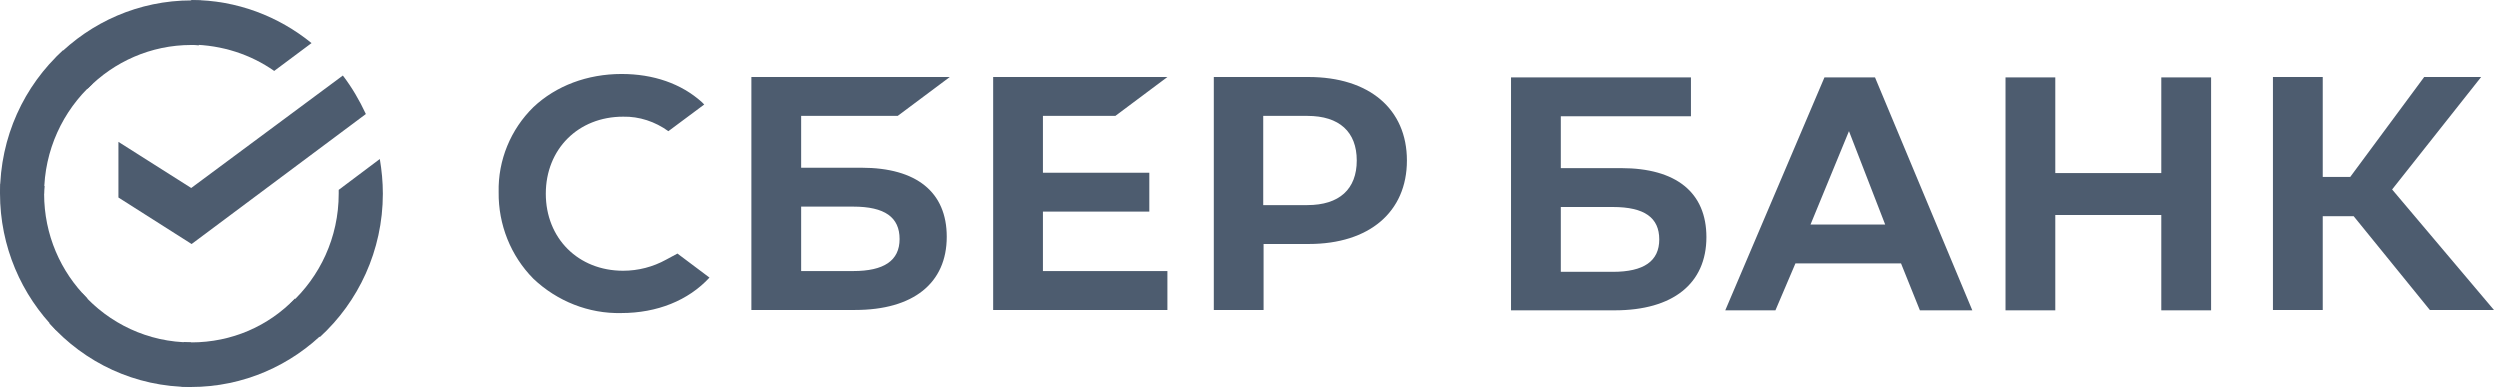
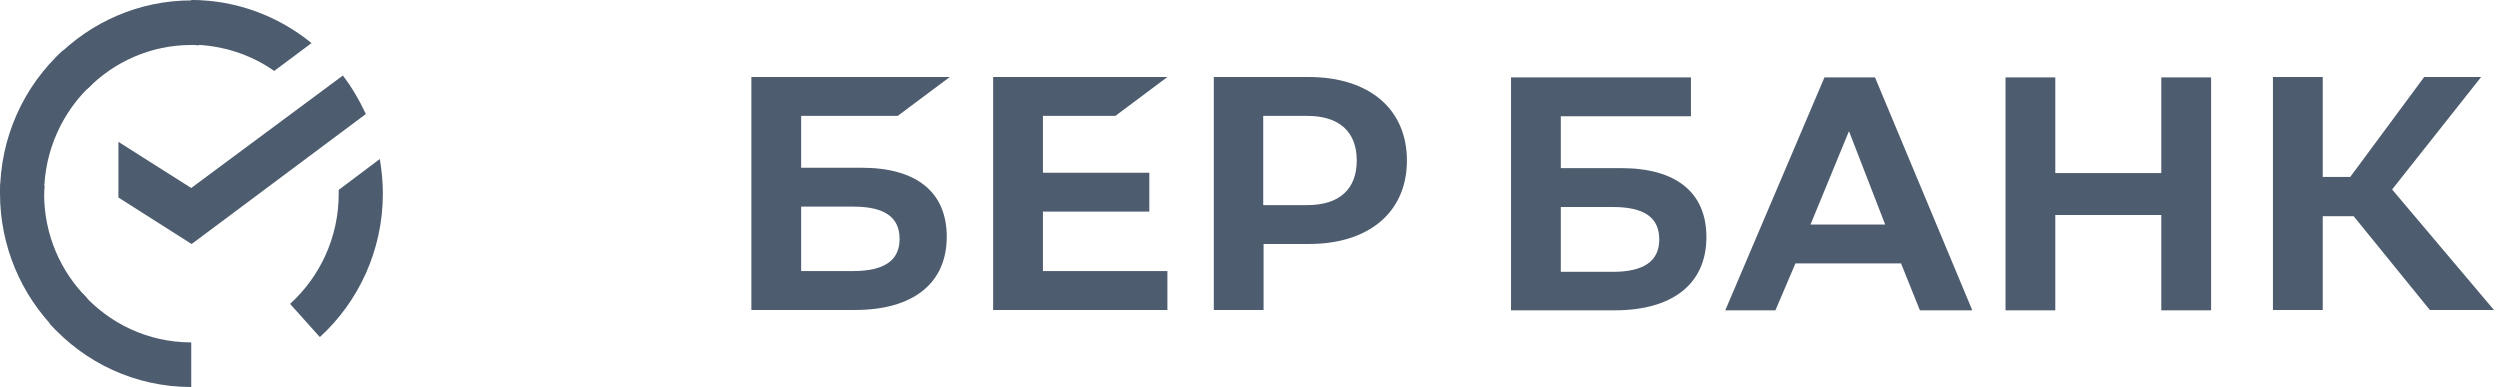
<svg xmlns="http://www.w3.org/2000/svg" width="323" height="50" viewBox="0 0 323 50" fill="none">
  <path d="M144.106 14.973L150.829 9.949H128.316V40.048H150.829V35.02H134.747V27.337H148.492V22.313H134.747V14.973H144.106Z" fill="#4D5C6F" />
  <path d="M111.308 21.671H103.508V14.973H115.985L122.712 9.949H97.078V40.048H110.477C117.984 40.048 122.32 36.597 122.32 30.588C122.32 24.825 118.422 21.671 111.308 21.671ZM110.235 35.02H103.508V26.695H110.235C114.329 26.695 116.227 28.076 116.227 30.884C116.227 33.693 114.183 35.02 110.235 35.02Z" fill="#4D5C6F" />
  <path d="M169.055 9.949H156.824V40.048H163.255V31.523H169.105C176.9 31.523 181.774 27.388 181.774 20.736C181.774 14.085 176.9 9.949 169.055 9.949ZM168.909 26.499H163.209V14.973H168.909C173.052 14.973 175.293 17.043 175.293 20.736C175.293 24.429 173.052 26.499 168.909 26.499Z" fill="#4D5C6F" />
-   <path d="M86.062 33.548C84.359 34.487 82.457 34.98 80.508 34.98C74.708 34.98 70.518 30.79 70.518 25.027C70.518 19.265 74.708 15.075 80.508 15.075C82.603 15.029 84.652 15.718 86.354 16.949L90.986 13.502L90.694 13.206C88.015 10.79 84.405 9.559 80.312 9.559C75.88 9.559 71.833 11.086 68.912 13.844C65.987 16.703 64.33 20.692 64.426 24.831C64.376 29.017 65.987 33.056 68.912 36.01C71.979 38.919 76.072 40.546 80.266 40.446C84.894 40.446 88.937 38.819 91.666 35.864L87.527 32.76L86.062 33.548Z" fill="#4D5C6F" />
  <path d="M259.113 9.999V40.094H265.544V27.78H279.239V40.094H285.673V9.999H279.239V22.363H265.544V9.999H259.113ZM248.051 40.094H254.823L242.251 9.999H235.72L222.905 40.094H229.386L231.969 34.035H245.614L248.051 40.094ZM233.918 29.011L238.887 16.943L243.565 29.011H233.918ZM300.099 27.93H304.092L313.936 40.048H322.219L309.062 24.479L320.563 9.949H313.206L303.654 22.856H300.099V9.949H293.664V40.048H300.099V27.93ZM201.657 21.721V15.023H218.47V9.999H195.223V40.094H208.626C216.129 40.094 220.468 36.647 220.468 30.638C220.468 24.875 216.571 21.721 209.452 21.721H201.657ZM201.657 35.07V26.745H208.384C212.473 26.745 214.376 28.126 214.376 30.934C214.376 33.743 212.377 35.12 208.384 35.12H201.657V35.07Z" fill="#4D5C6F" />
  <path d="M44.298 9.758C45.466 11.285 46.443 12.958 47.269 14.732L24.756 31.528L15.301 25.519V18.329L24.706 24.288L44.298 9.758Z" fill="#4D5C6F" />
  <path d="M5.7 25.023C5.7 24.677 5.7 24.385 5.75 24.038L0.05 23.742C0.05 24.139 0 24.581 0 24.973C0 31.871 2.779 38.126 7.261 42.658L11.304 38.568C7.845 35.122 5.7 30.344 5.7 25.023Z" fill="url(#paint0_linear_614_15)" />
  <path d="M24.706 5.813C25.049 5.813 25.341 5.813 25.683 5.864L25.975 0.101C25.583 0.101 25.145 0.051 24.756 0.051C17.934 0.051 11.746 2.859 7.26 7.391L11.303 11.48C14.717 7.983 19.49 5.813 24.706 5.813Z" fill="url(#paint1_linear_614_15)" />
-   <path d="M24.708 44.237C24.366 44.237 24.074 44.237 23.732 44.187L23.439 49.95C23.832 49.95 24.27 50 24.658 50C31.48 50 37.673 47.191 42.155 42.66L38.111 38.57C34.698 42.117 29.97 44.237 24.708 44.237Z" fill="url(#paint2_linear_614_15)" />
  <path d="M35.427 9.164L40.251 5.567C36.011 2.12 30.603 0 24.707 0V5.763C28.705 5.813 32.406 7.044 35.427 9.164Z" fill="#4D5C6F" />
  <path d="M49.465 25.025C49.465 23.497 49.319 22.02 49.073 20.543L43.761 24.532C43.761 24.678 43.761 24.879 43.761 25.025C43.761 30.691 41.324 35.766 37.477 39.262L41.324 43.548C46.298 39.016 49.465 32.365 49.465 25.025Z" fill="#4D5C6F" />
  <path d="M24.708 44.238C19.104 44.238 14.084 41.776 10.624 37.883L6.385 41.776C10.916 46.85 17.447 50.001 24.708 50.001V44.238Z" fill="url(#paint3_linear_614_15)" />
  <path d="M11.989 10.789L8.137 6.504C3.117 11.086 0 17.687 0 25.027H5.7C5.7 19.41 8.137 14.29 11.989 10.789Z" fill="url(#paint4_linear_614_15)" />
  <defs>
    <linearGradient id="paint0_linear_614_15" x1="6.653" y1="41.957" x2="0.799" y2="24.958" gradientUnits="userSpaceOnUse">
      <stop offset="0.891" stop-color="#4D5C6F" />
    </linearGradient>
    <linearGradient id="paint1_linear_614_15" x1="8.886" y1="6.74" x2="23.677" y2="1.078" gradientUnits="userSpaceOnUse">
      <stop offset="0.923" stop-color="#4D5C6F" />
    </linearGradient>
    <linearGradient id="paint2_linear_614_15" x1="23.106" y1="45.098" x2="40.732" y2="41.097" gradientUnits="userSpaceOnUse">
      <stop offset="0.869" stop-color="#4D5C6F" />
    </linearGradient>
    <linearGradient id="paint3_linear_614_15" x1="7.834" y1="42.688" x2="23.582" y2="48.598" gradientUnits="userSpaceOnUse">
      <stop offset="0.983" stop-color="#4D5C6F" />
    </linearGradient>
    <linearGradient id="paint4_linear_614_15" x1="4.369" y1="25.724" x2="10.697" y2="9.187" gradientUnits="userSpaceOnUse">
      <stop offset="0.922" stop-color="#4D5C6F" />
    </linearGradient>
  </defs>
</svg>